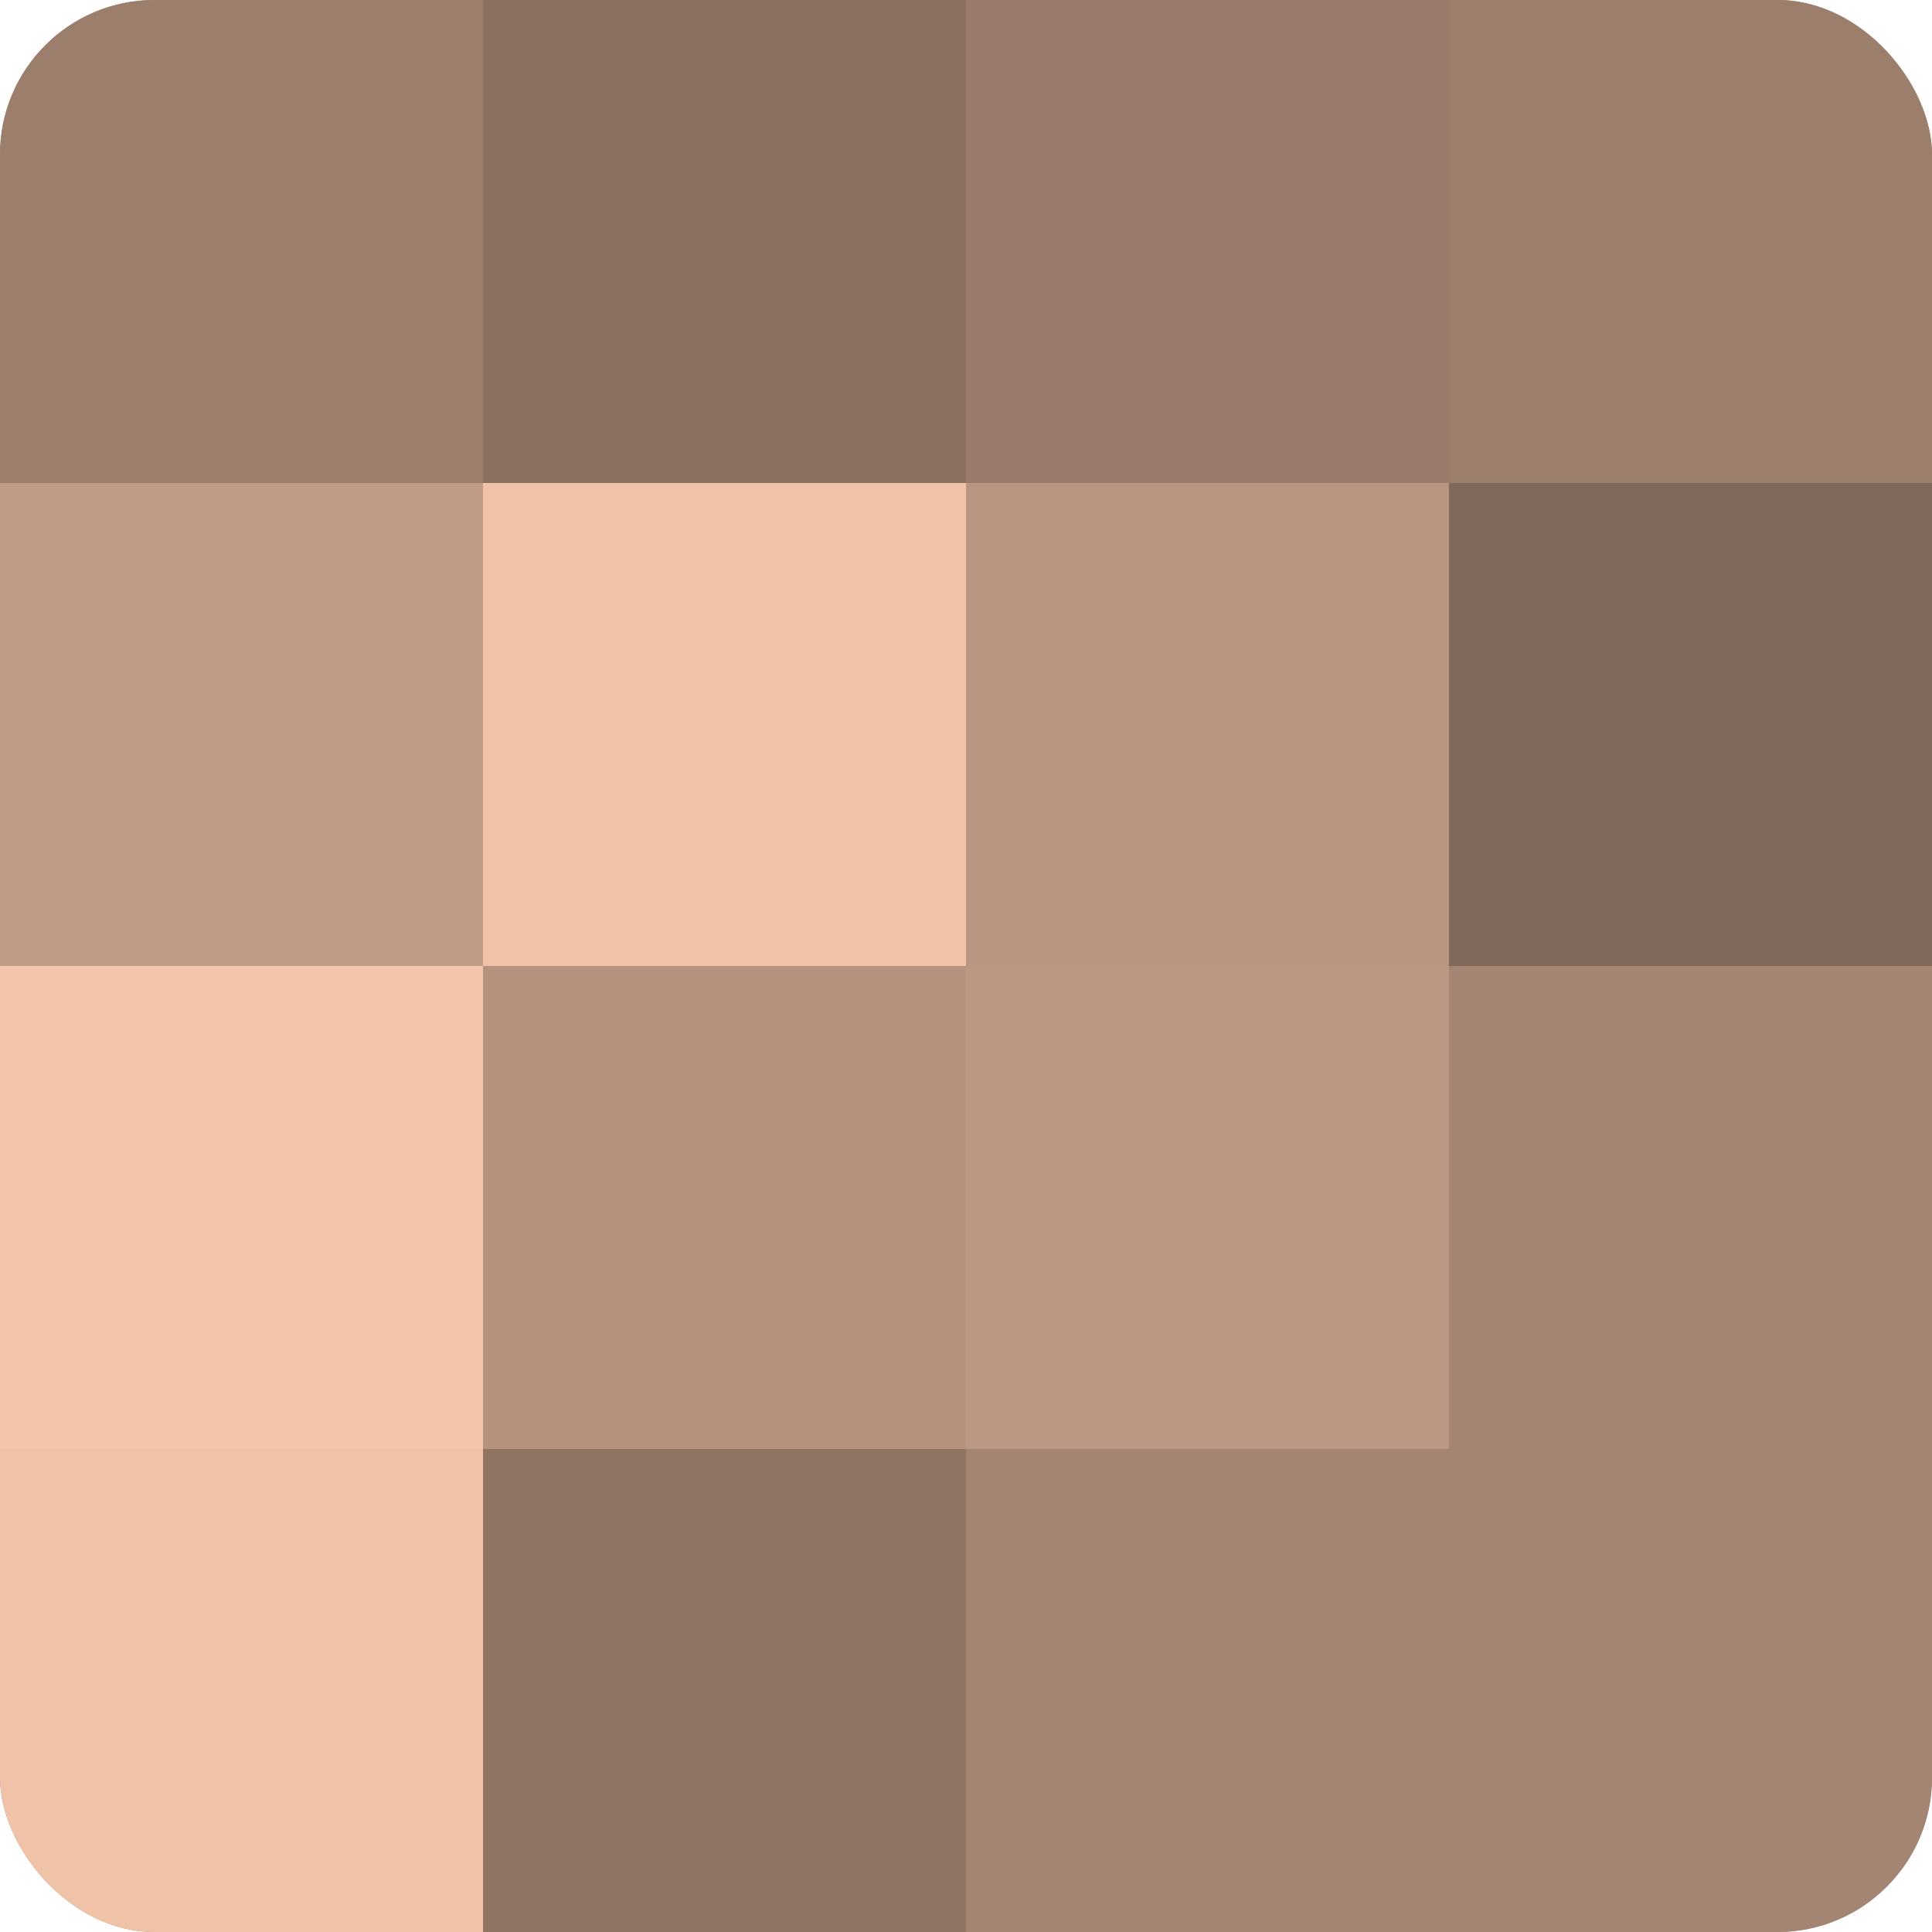
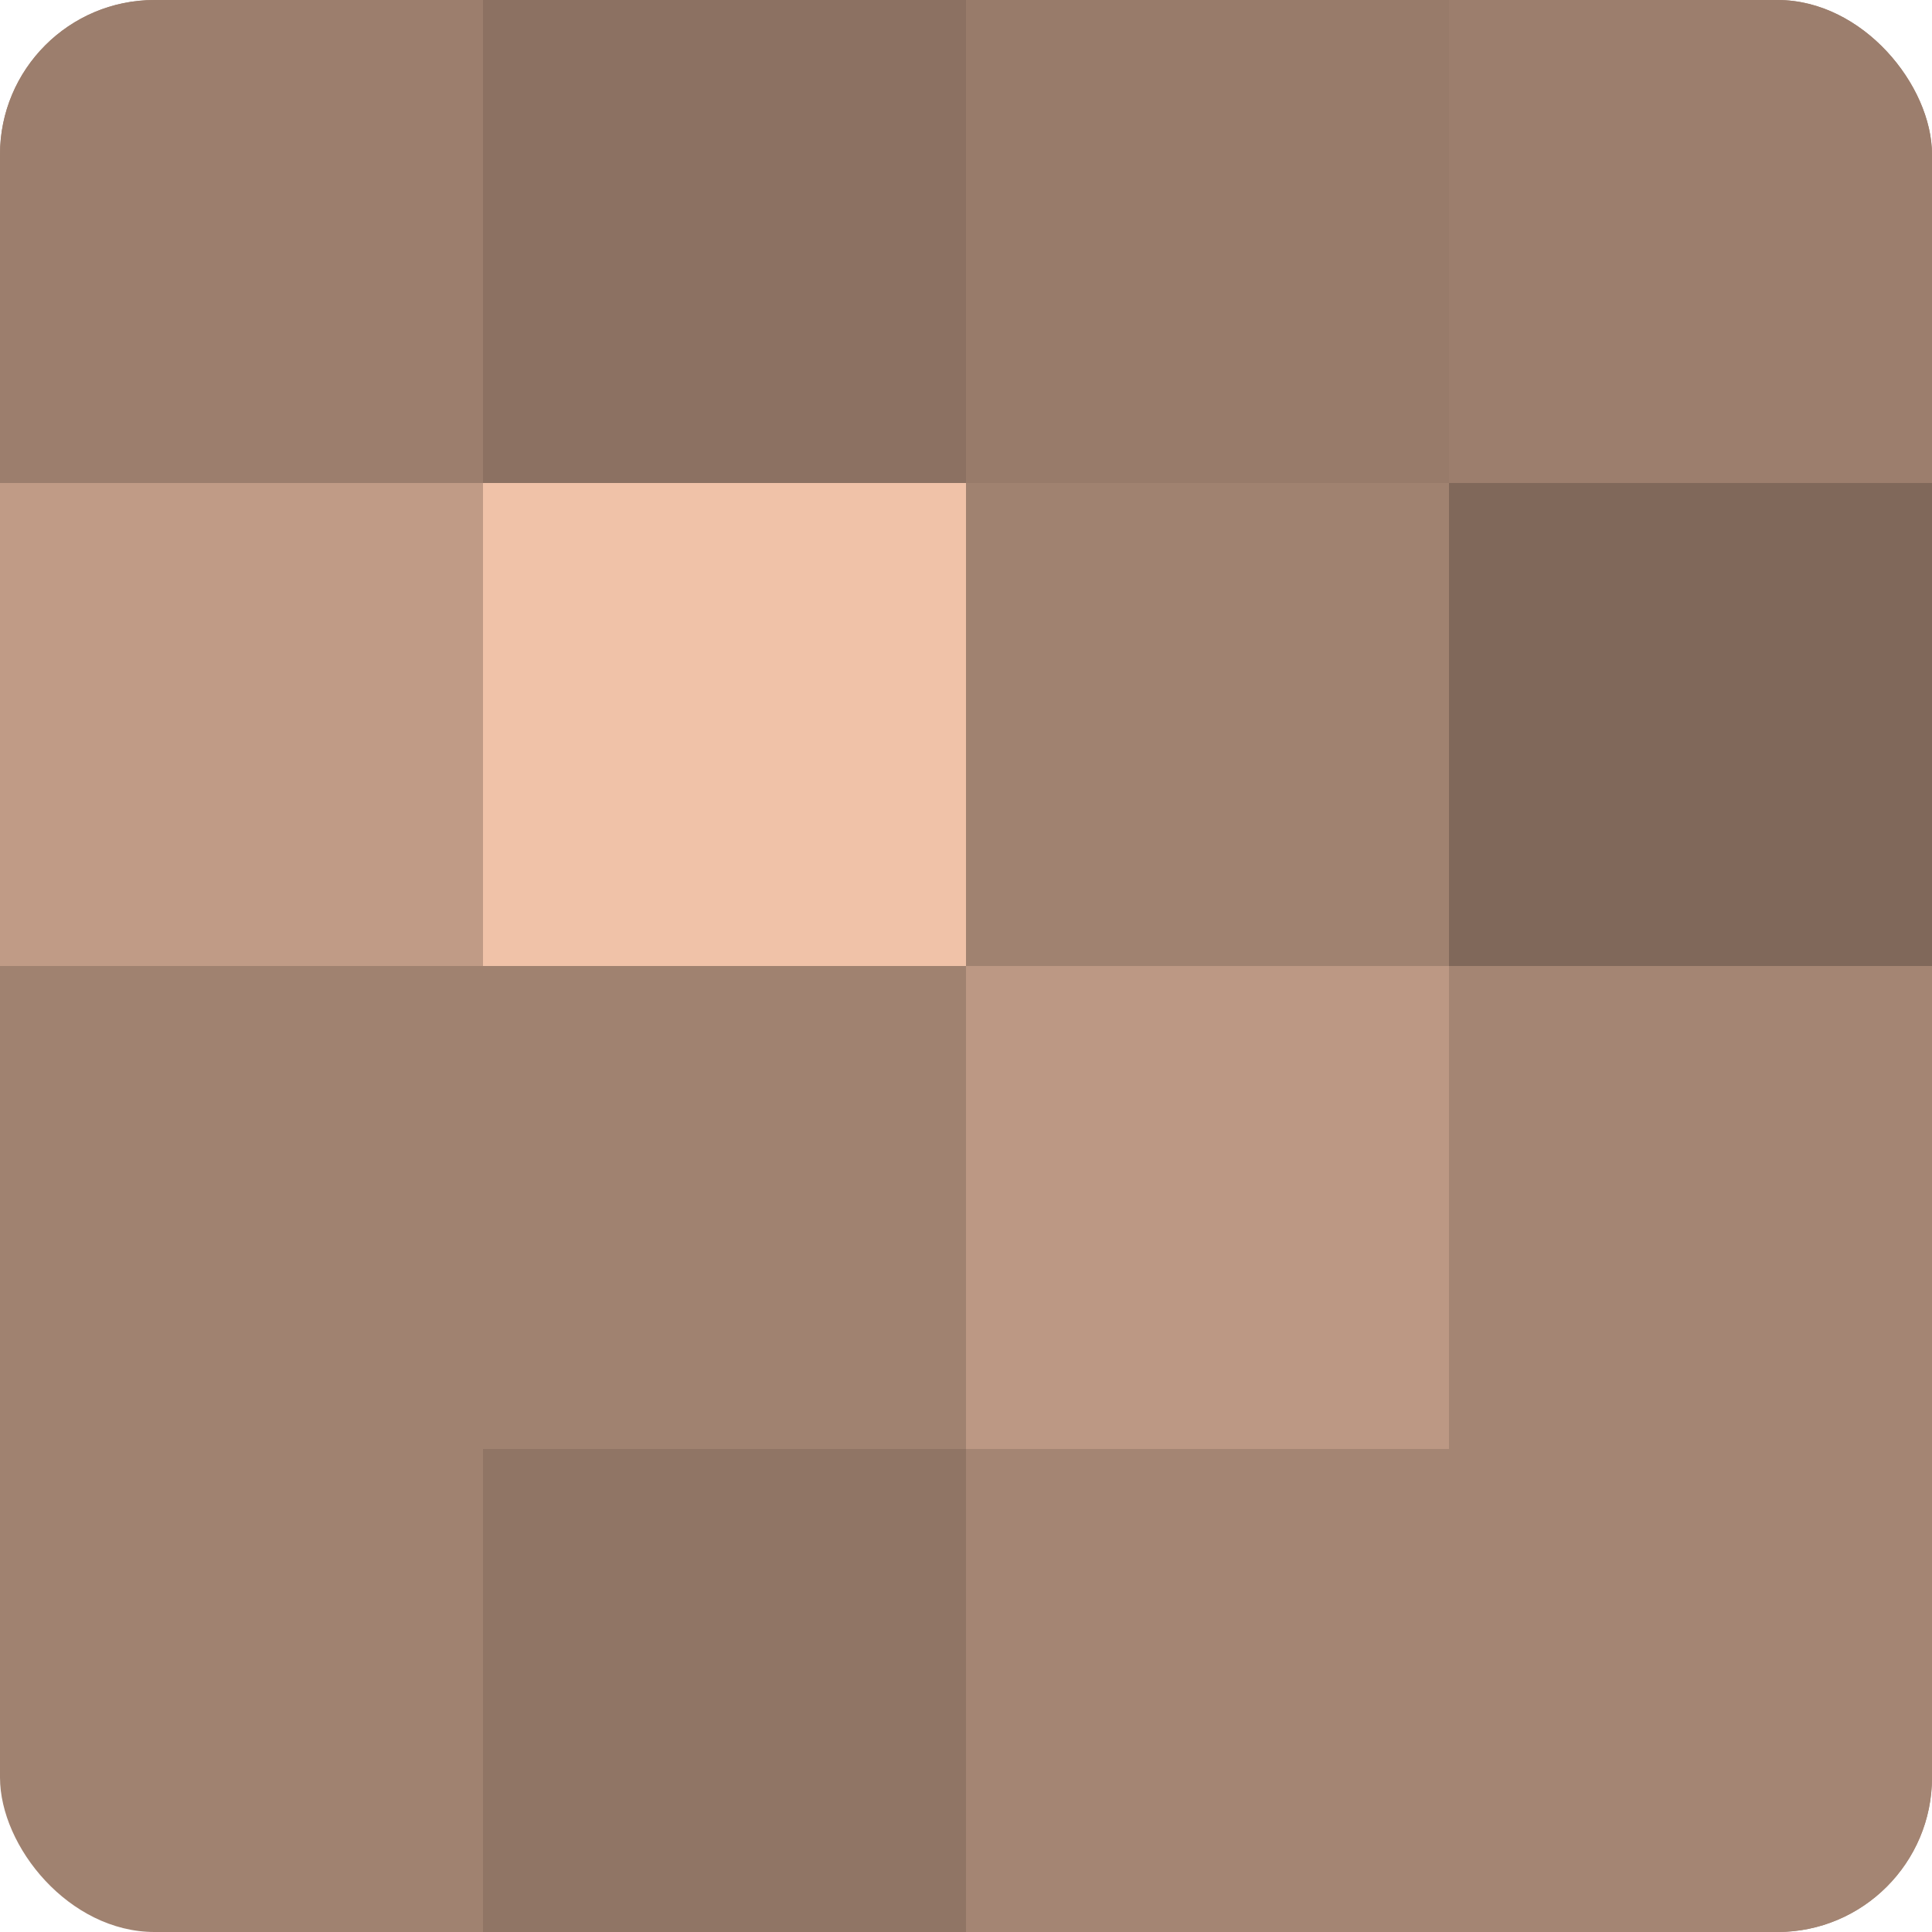
<svg xmlns="http://www.w3.org/2000/svg" width="60" height="60" viewBox="0 0 100 100" preserveAspectRatio="xMidYMid meet">
  <defs>
    <clipPath id="c" width="100" height="100">
      <rect width="100" height="100" rx="8" ry="8" />
    </clipPath>
  </defs>
  <g clip-path="url(#c)">
    <rect width="100" height="100" fill="#a08270" />
    <rect width="25" height="25" fill="#9c7e6d" />
    <rect y="25" width="25" height="25" fill="#c09b86" />
-     <rect y="50" width="25" height="25" fill="#f4c5ab" />
-     <rect y="75" width="25" height="25" fill="#f0c2a8" />
    <rect x="25" width="25" height="25" fill="#8c7162" />
    <rect x="25" y="25" width="25" height="25" fill="#f0c2a8" />
-     <rect x="25" y="50" width="25" height="25" fill="#b4927e" />
    <rect x="25" y="75" width="25" height="25" fill="#907565" />
    <rect x="50" width="25" height="25" fill="#987b6a" />
-     <rect x="50" y="25" width="25" height="25" fill="#b89581" />
    <rect x="50" y="50" width="25" height="25" fill="#bc9884" />
    <rect x="50" y="75" width="25" height="25" fill="#a48573" />
    <rect x="75" width="25" height="25" fill="#9c7e6d" />
    <rect x="75" y="25" width="25" height="25" fill="#80685a" />
    <rect x="75" y="50" width="25" height="25" fill="#a48573" />
    <rect x="75" y="75" width="25" height="25" fill="#a48573" />
  </g>
</svg>